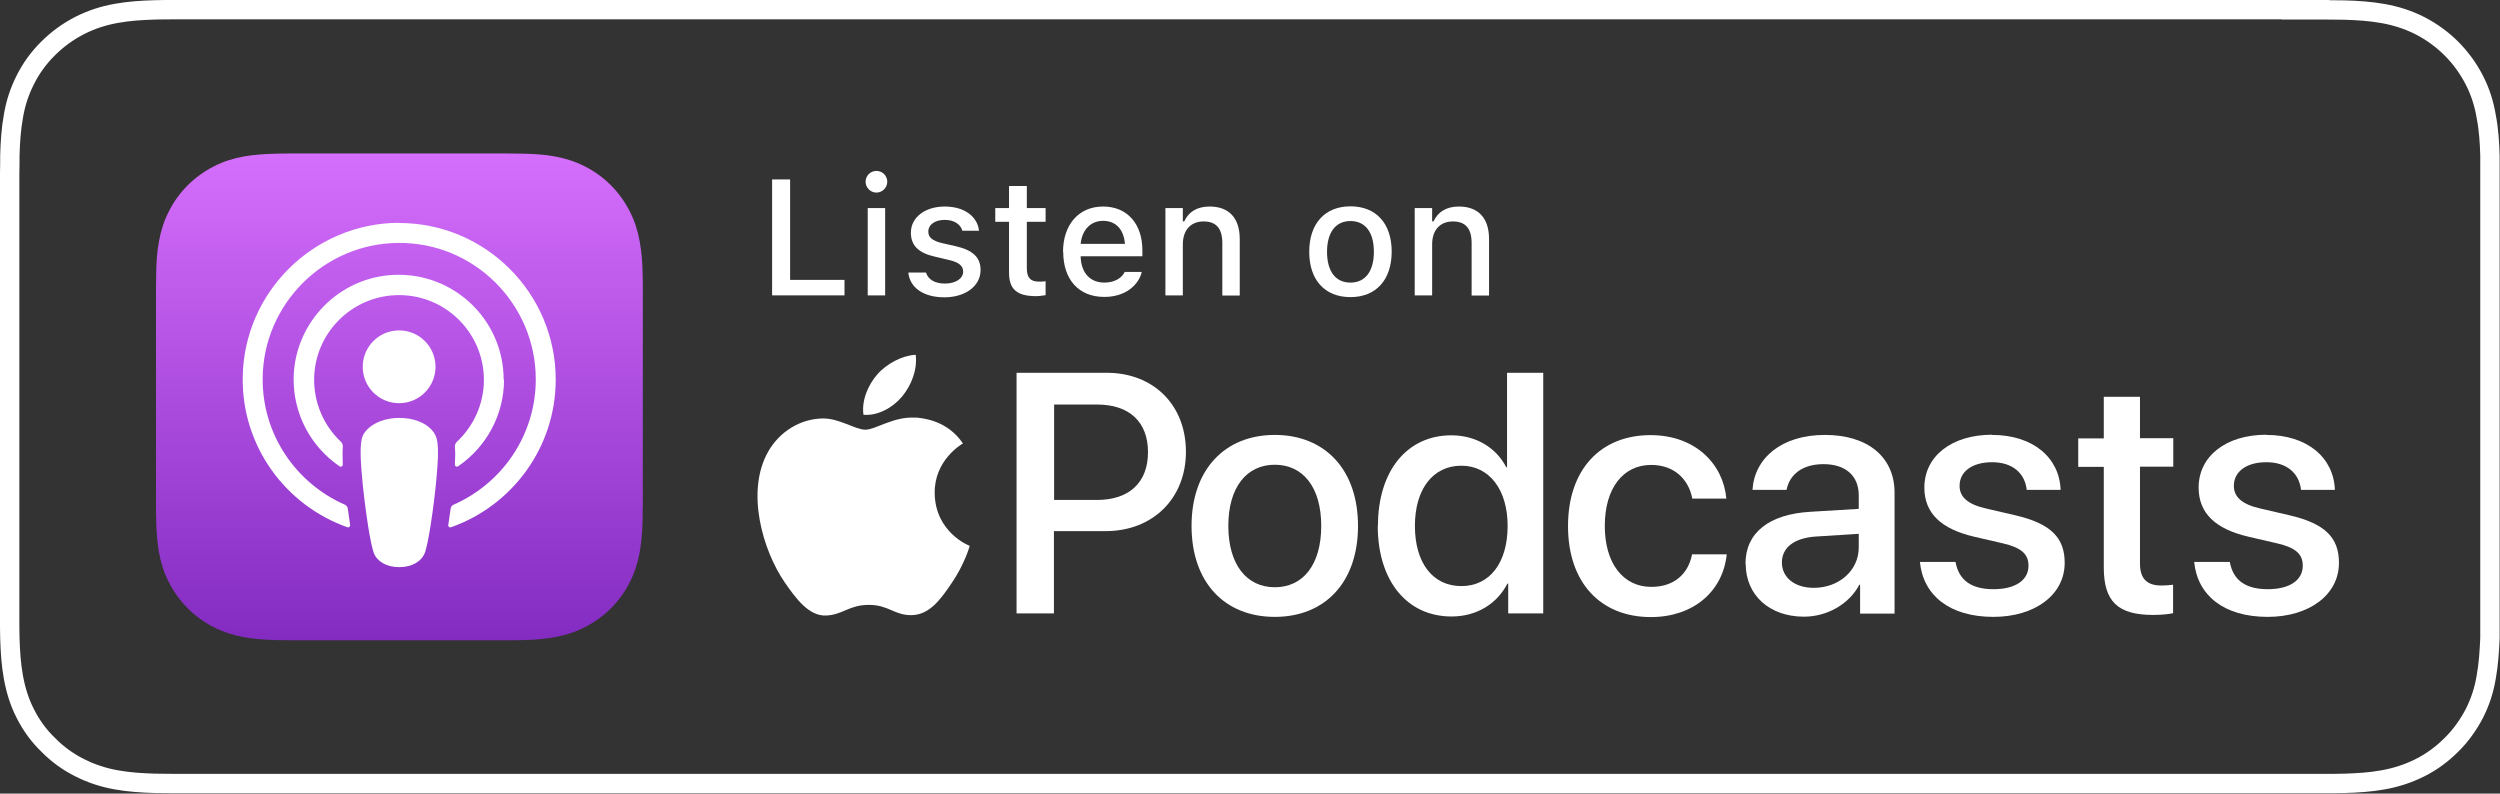
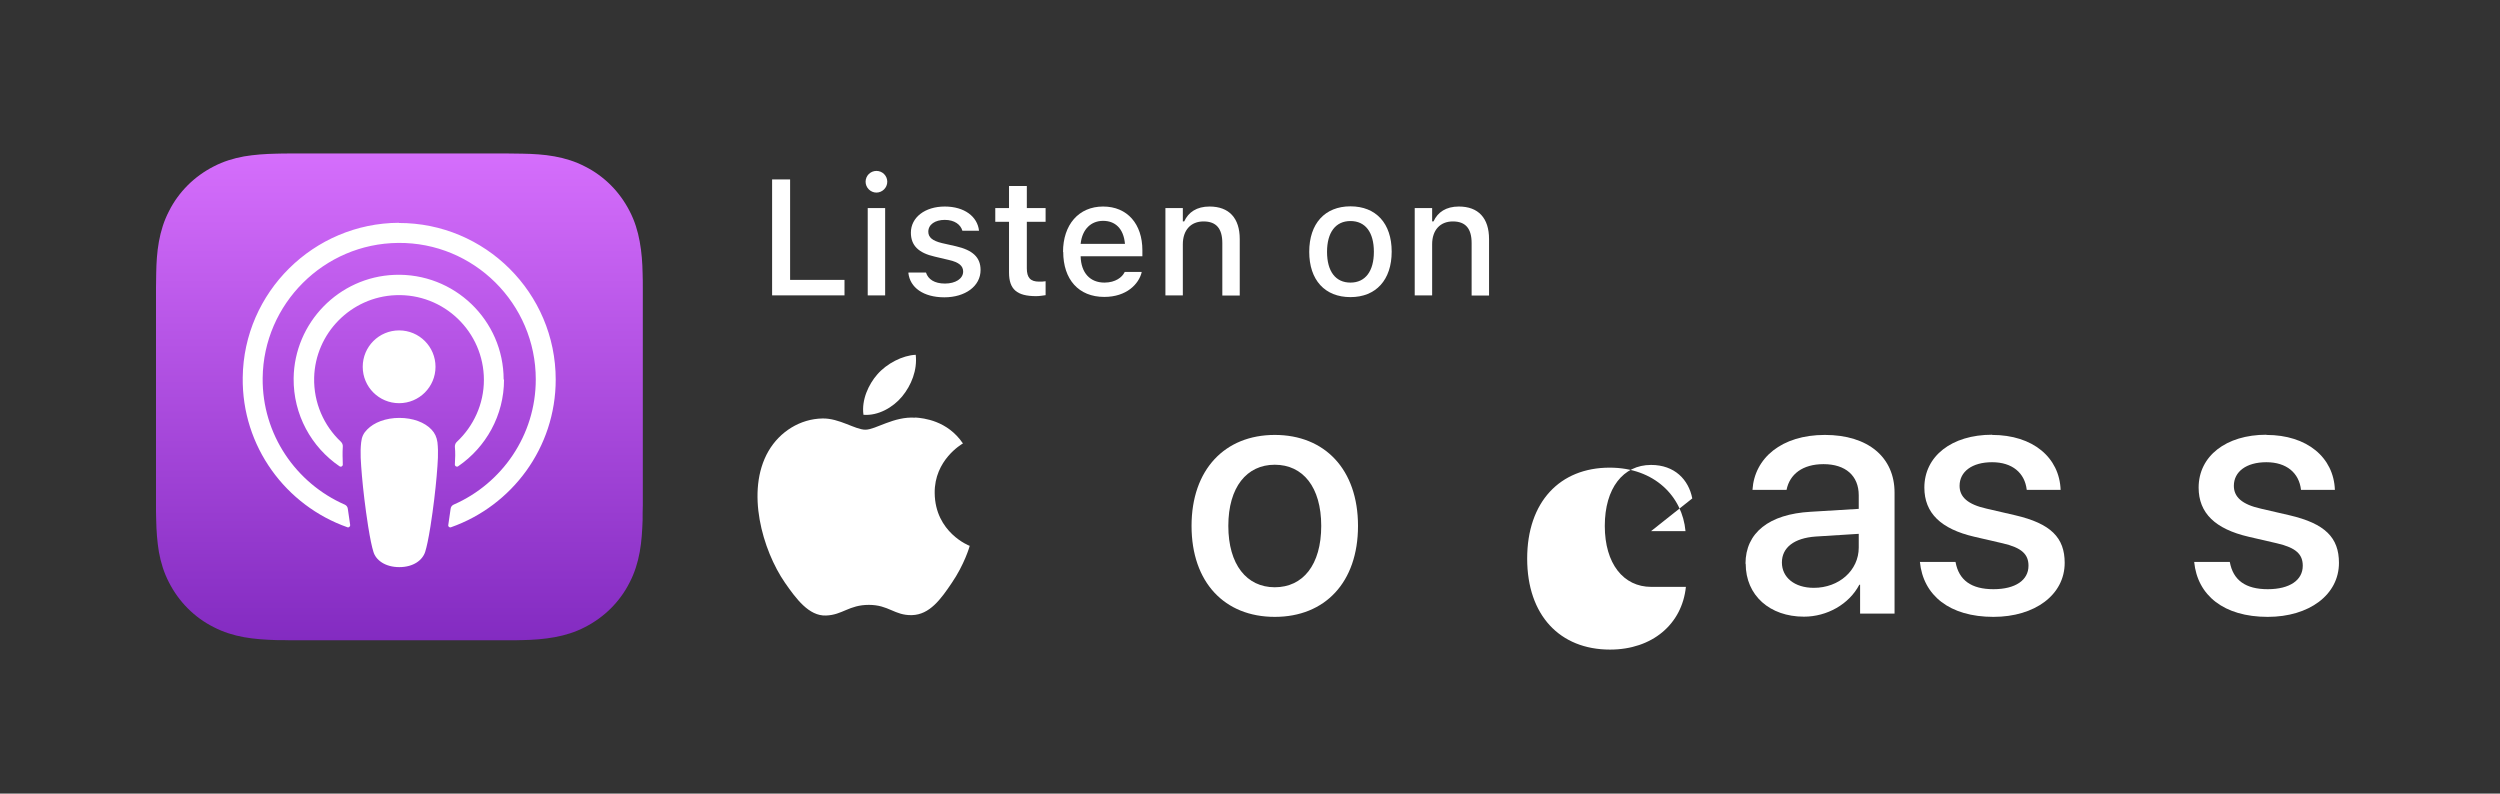
<svg xmlns="http://www.w3.org/2000/svg" id="Layer_2" data-name="Layer 2" viewBox="0 0 129.16 41">
  <rect x="0" y="0" width="129.16" height="41" fill="#333333" stroke="none" />
  <defs>
    <style>
      .cls-1 {
        fill: #fff;
      }

      .cls-2 {
        fill: none;
        stroke: #fff;
        stroke-miterlimit: 10;
      }

      .cls-3 {
        fill: url(#linear-gradient);
      }
    </style>
    <linearGradient id="linear-gradient" x1="20.63" y1="34.87" x2="20.63" y2="9.7" gradientTransform="translate(0 42.79) scale(1 -1)" gradientUnits="userSpaceOnUse">
      <stop offset="0" stop-color="#d56efc" />
      <stop offset="1" stop-color="#832bc1" />
    </linearGradient>
  </defs>
  <g id="Artwork">
    <g>
-       <path class="cls-2" d="M119.12.5H10.03c-.37,0-.73,0-1.1,0-.31,0-.61,0-.92.01-.67.02-1.34.06-2,.18-.67.12-1.29.32-1.9.63-.6.31-1.14.7-1.62,1.18-.48.47-.88,1.02-1.18,1.62-.31.61-.51,1.23-.62,1.9-.12.66-.16,1.33-.18,2,0,.31,0,.61-.01.92v23.11c0,.31,0,.61.01.92.02.67.06,1.34.18,2,.12.67.31,1.3.62,1.9.3.6.7,1.15,1.18,1.61.47.48,1.02.88,1.62,1.18.61.31,1.23.51,1.9.63.66.12,1.34.16,2,.18.31,0,.61.01.92.01.37,0,.73,0,1.1,0h109.09c.36,0,.72,0,1.08,0,.31,0,.62,0,.92-.01.67-.02,1.34-.06,2-.18.67-.12,1.29-.32,1.91-.63.6-.3,1.14-.7,1.62-1.18.48-.47.87-1.02,1.18-1.61.31-.61.51-1.23.62-1.9.12-.66.16-1.33.19-2,0-.31,0-.61,0-.92,0-.36,0-.73,0-1.09V10.04c0-.37,0-.73,0-1.09,0-.31,0-.61,0-.92-.02-.67-.06-1.34-.19-2-.11-.67-.31-1.3-.62-1.9-.31-.6-.71-1.15-1.18-1.62-.47-.47-1.02-.87-1.62-1.18-.61-.31-1.24-.51-1.91-.63-.66-.12-1.33-.16-2-.18-.31,0-.62-.01-.92-.01-.36,0-.73,0-1.09,0h0Z" />
      <g>
        <path class="cls-3" d="M33.21,15.79c0-.3,0-.6,0-.9,0-.25,0-.51-.01-.76-.01-.55-.05-1.11-.15-1.65-.1-.55-.26-1.07-.52-1.57-.25-.49-.58-.95-.97-1.34s-.84-.72-1.34-.97c-.5-.26-1.02-.42-1.57-.52-.55-.1-1.1-.13-1.65-.14-.25,0-.51-.01-.76-.01-.3,0-.6,0-.9,0h-9.42c-.3,0-.6,0-.9,0-.25,0-.51,0-.76.01-.55.01-1.11.05-1.65.14-.55.1-1.07.26-1.57.52-.49.25-.95.58-1.34.97-.39.39-.72.84-.97,1.34-.26.5-.42,1.02-.52,1.57-.1.55-.13,1.1-.14,1.65,0,.25-.01.51-.01.76,0,.3,0,.6,0,.9v9.42c0,.3,0,.6,0,.9,0,.25,0,.51.01.76.01.55.05,1.11.14,1.65.1.55.26,1.07.52,1.57.25.49.58.95.97,1.34s.84.72,1.34.97c.5.26,1.02.42,1.57.52.55.1,1.1.13,1.65.15.25,0,.51,0,.76.01.3,0,.6,0,.9,0h9.42c.3,0,.6,0,.9,0,.25,0,.51,0,.76-.01.55-.01,1.11-.05,1.65-.15.55-.1,1.07-.26,1.57-.52.49-.25.95-.58,1.34-.97s.72-.84.97-1.34c.26-.5.42-1.02.52-1.57.1-.55.13-1.1.15-1.65,0-.25,0-.51.01-.76,0-.3,0-.6,0-.9v-9.42h0Z" />
        <path class="cls-1" d="M20.62,17.07c1.04,0,1.88.84,1.88,1.88s-.84,1.88-1.88,1.88-1.88-.84-1.88-1.88.84-1.88,1.88-1.88ZM26.04,19.61c0,1.86-.94,3.5-2.37,4.48-.07.05-.17,0-.17-.09.02-.33.03-.62,0-.92,0-.1.03-.19.11-.26.85-.8,1.39-1.94,1.39-3.19,0-2.48-2.06-4.48-4.56-4.38-2.3.09-4.15,1.96-4.21,4.26-.03,1.31.51,2.49,1.38,3.31.07.07.11.16.1.26-.02.3-.01.59,0,.92,0,.09-.09.14-.17.09-1.45-.99-2.39-2.66-2.37-4.55.04-2.87,2.34-5.23,5.21-5.34,3.09-.12,5.64,2.35,5.64,5.41ZM20.6,11.52c4.47-.01,8.11,3.62,8.11,8.09,0,3.52-2.26,6.52-5.41,7.63-.08.03-.16-.04-.14-.12.04-.28.08-.56.12-.83.01-.1.07-.18.16-.22,2.49-1.09,4.24-3.58,4.24-6.47,0-3.91-3.2-7.09-7.11-7.05-3.83.03-6.96,3.15-7,6.98-.03,2.92,1.73,5.44,4.24,6.54.09.04.15.12.16.22.04.27.08.55.12.83.01.08-.07.15-.14.12-3.18-1.12-5.46-4.17-5.41-7.74.05-4.4,3.66-7.97,8.07-7.99ZM20.62,21.59c.72,0,1.32.23,1.67.6.18.19.27.39.31.66.06.54.02,1-.04,1.74-.06.7-.17,1.65-.32,2.6-.11.68-.19,1.05-.27,1.31-.13.43-.6.8-1.34.8s-1.22-.37-1.34-.8c-.08-.26-.16-.63-.27-1.31-.15-.96-.26-1.9-.32-2.6-.06-.74-.1-1.2-.04-1.74.03-.28.12-.47.31-.66.35-.36.95-.6,1.67-.6Z" />
      </g>
      <g>
        <g>
-           <path class="cls-1" d="M57.18,19.26c2.41,0,4.09,1.66,4.09,4.08s-1.72,4.1-4.15,4.1h-2.67v4.25h-1.93v-12.43h4.66ZM54.45,25.83h2.22c1.68,0,2.64-.91,2.64-2.47s-.96-2.46-2.63-2.46h-2.22v4.94h0Z" />
          <path class="cls-1" d="M61.56,27.17c0-2.91,1.72-4.7,4.3-4.7s4.3,1.78,4.3,4.7-1.71,4.7-4.3,4.7-4.3-1.78-4.3-4.7ZM68.26,27.17c0-2.01-.95-3.16-2.4-3.16s-2.4,1.16-2.4,3.16.95,3.17,2.4,3.17,2.4-1.15,2.4-3.17Z" />
-           <path class="cls-1" d="M71.19,27.17c0-2.86,1.52-4.68,3.79-4.68,1.3,0,2.33.66,2.84,1.65h.04v-4.88h1.87v12.43h-1.81v-1.54h-.04c-.53,1.03-1.57,1.7-2.89,1.7-2.29,0-3.81-1.83-3.81-4.69ZM73.1,27.17c0,1.91.92,3.11,2.4,3.11s2.39-1.22,2.39-3.11-.96-3.11-2.39-3.11c-1.47,0-2.4,1.21-2.4,3.11Z" />
-           <path class="cls-1" d="M87.43,25.75c-.19-.97-.91-1.73-2.13-1.73-1.44,0-2.39,1.2-2.39,3.15s.96,3.15,2.4,3.15c1.15,0,1.9-.63,2.11-1.68h1.79c-.2,1.93-1.74,3.24-3.92,3.24-2.59,0-4.28-1.77-4.28-4.7s1.69-4.7,4.26-4.7c2.33,0,3.76,1.5,3.92,3.28,0,0-1.78,0-1.78,0Z" />
+           <path class="cls-1" d="M87.43,25.75c-.19-.97-.91-1.73-2.13-1.73-1.44,0-2.39,1.2-2.39,3.15s.96,3.15,2.4,3.15h1.79c-.2,1.93-1.74,3.24-3.92,3.24-2.59,0-4.28-1.77-4.28-4.7s1.69-4.7,4.26-4.7c2.33,0,3.76,1.5,3.92,3.28,0,0-1.78,0-1.78,0Z" />
          <path class="cls-1" d="M90.18,29.12c0-1.59,1.21-2.56,3.37-2.68l2.48-.15v-.7c0-1.01-.68-1.61-1.82-1.61-1.08,0-1.75.52-1.91,1.33h-1.76c.1-1.64,1.5-2.84,3.74-2.84s3.6,1.16,3.6,2.98v6.25h-1.78v-1.49h-.04c-.53,1.01-1.67,1.65-2.86,1.65-1.77,0-3.01-1.1-3.01-2.73ZM96.03,28.3v-.72l-2.23.14c-1.11.08-1.74.57-1.74,1.34s.65,1.31,1.65,1.31c1.3,0,2.32-.9,2.32-2.08Z" />
          <path class="cls-1" d="M102.92,22.47c2.11,0,3.48,1.17,3.54,2.84h-1.75c-.1-.88-.75-1.43-1.79-1.43s-1.68.49-1.68,1.22c0,.57.41.96,1.4,1.18l1.47.34c1.85.43,2.56,1.16,2.56,2.46,0,1.65-1.54,2.79-3.68,2.79-2.27,0-3.63-1.11-3.8-2.84h1.84c.17.95.82,1.41,1.96,1.41s1.81-.47,1.81-1.21c0-.59-.34-.93-1.33-1.16l-1.47-.34c-1.72-.4-2.58-1.22-2.58-2.54,0-1.62,1.41-2.73,3.5-2.73Z" />
-           <path class="cls-1" d="M110.56,20.49v2.15h1.72v1.47h-1.72v5c0,.78.35,1.14,1.1,1.14.19,0,.49-.02.61-.04v1.47c-.21.05-.62.09-1.03.09-1.83,0-2.55-.7-2.55-2.45v-5.2h-1.32v-1.47h1.32v-2.15h1.87Z" />
          <path class="cls-1" d="M117.09,22.47c2.11,0,3.48,1.17,3.54,2.84h-1.75c-.1-.88-.75-1.43-1.79-1.43s-1.68.49-1.68,1.22c0,.57.41.96,1.4,1.18l1.47.34c1.85.43,2.56,1.16,2.56,2.46,0,1.65-1.54,2.79-3.68,2.79-2.27,0-3.63-1.11-3.8-2.84h1.84c.17.95.82,1.41,1.96,1.41s1.81-.47,1.81-1.21c0-.59-.34-.93-1.33-1.16l-1.47-.34c-1.72-.4-2.58-1.22-2.58-2.54,0-1.62,1.41-2.73,3.5-2.73Z" />
        </g>
        <g>
          <path class="cls-1" d="M47.29,21.58c-1.11-.08-2.05.62-2.58.62s-1.35-.6-2.22-.58c-1.14.02-2.2.67-2.79,1.69-1.19,2.06-.3,5.12.85,6.79.57.82,1.24,1.74,2.13,1.7.85-.03,1.18-.55,2.21-.55s1.32.55,2.22.53c.92-.02,1.5-.83,2.06-1.66.65-.95.92-1.87.93-1.92-.02,0-1.79-.69-1.81-2.73-.02-1.7,1.39-2.52,1.46-2.56-.8-1.18-2.03-1.31-2.47-1.34Z" />
          <path class="cls-1" d="M46.61,20.48c.47-.57.79-1.36.7-2.15-.68.03-1.5.45-1.99,1.02-.44.5-.82,1.31-.71,2.08.76.06,1.53-.38,2-.95Z" />
        </g>
      </g>
      <g>
        <path class="cls-1" d="M39.89,9.27h.93v5.19h2.81v.8h-3.74v-5.99Z" />
        <path class="cls-1" d="M44.72,9.39c0-.31.25-.56.56-.56s.56.25.56.56-.26.56-.56.56-.56-.25-.56-.56ZM44.83,10.75h.9v4.51h-.9v-4.51Z" />
        <path class="cls-1" d="M46.94,14.08h0s.9,0,.9,0h0c.11.35.44.57.98.57s.94-.25.94-.62h0c0-.29-.21-.48-.74-.6l-.72-.17c-.85-.19-1.24-.58-1.24-1.24h0c0-.79.73-1.35,1.75-1.35s1.69.52,1.77,1.25h0s-.86,0-.86,0h0c-.09-.32-.41-.56-.91-.56s-.85.24-.85.61h0c0,.29.21.47.71.59l.71.16c.87.2,1.28.57,1.28,1.23h0c0,.84-.8,1.41-1.87,1.41-1.09,0-1.78-.51-1.86-1.26Z" />
        <path class="cls-1" d="M52.13,14.07v-2.61h-.71v-.71h.71v-1.14h.92v1.14h.97v.71h-.97v2.4c0,.48.18.69.63.69.14,0,.22,0,.34-.02v.72c-.15.02-.31.05-.49.05-.99,0-1.4-.35-1.4-1.22Z" />
        <path class="cls-1" d="M54.92,13.02h0c0-1.41.81-2.35,2.07-2.35s2.03.91,2.03,2.26v.31h-3.19c.02.86.49,1.36,1.23,1.36.58,0,.92-.29,1.03-.52l.02-.03h.87s0,.03,0,.03c-.15.59-.77,1.26-1.93,1.26-1.32,0-2.12-.9-2.12-2.33ZM55.83,12.6h2.29c-.07-.81-.52-1.19-1.13-1.19s-1.08.42-1.16,1.19Z" />
        <path class="cls-1" d="M60.21,10.75h.9v.69h.07c.22-.48.65-.77,1.31-.77,1.01,0,1.56.6,1.56,1.68v2.92h-.9v-2.71c0-.75-.31-1.12-.97-1.12s-1.07.45-1.07,1.18v2.64h-.9v-4.51Z" />
        <path class="cls-1" d="M67.64,13.01h0c0-1.46.81-2.35,2.13-2.35s2.13.88,2.13,2.34h0c0,1.46-.81,2.35-2.13,2.35s-2.13-.88-2.13-2.34ZM70.98,13.01h0c0-1.01-.44-1.59-1.21-1.59s-1.21.59-1.21,1.59h0c0,1.01.44,1.59,1.21,1.59s1.21-.59,1.21-1.59Z" />
        <path class="cls-1" d="M73.09,10.75h.9v.69h.07c.22-.48.65-.77,1.31-.77,1.01,0,1.56.6,1.56,1.68v2.92h-.9v-2.71c0-.75-.31-1.12-.97-1.12s-1.07.45-1.07,1.18v2.64h-.9v-4.51Z" />
      </g>
    </g>
  </g>
</svg>